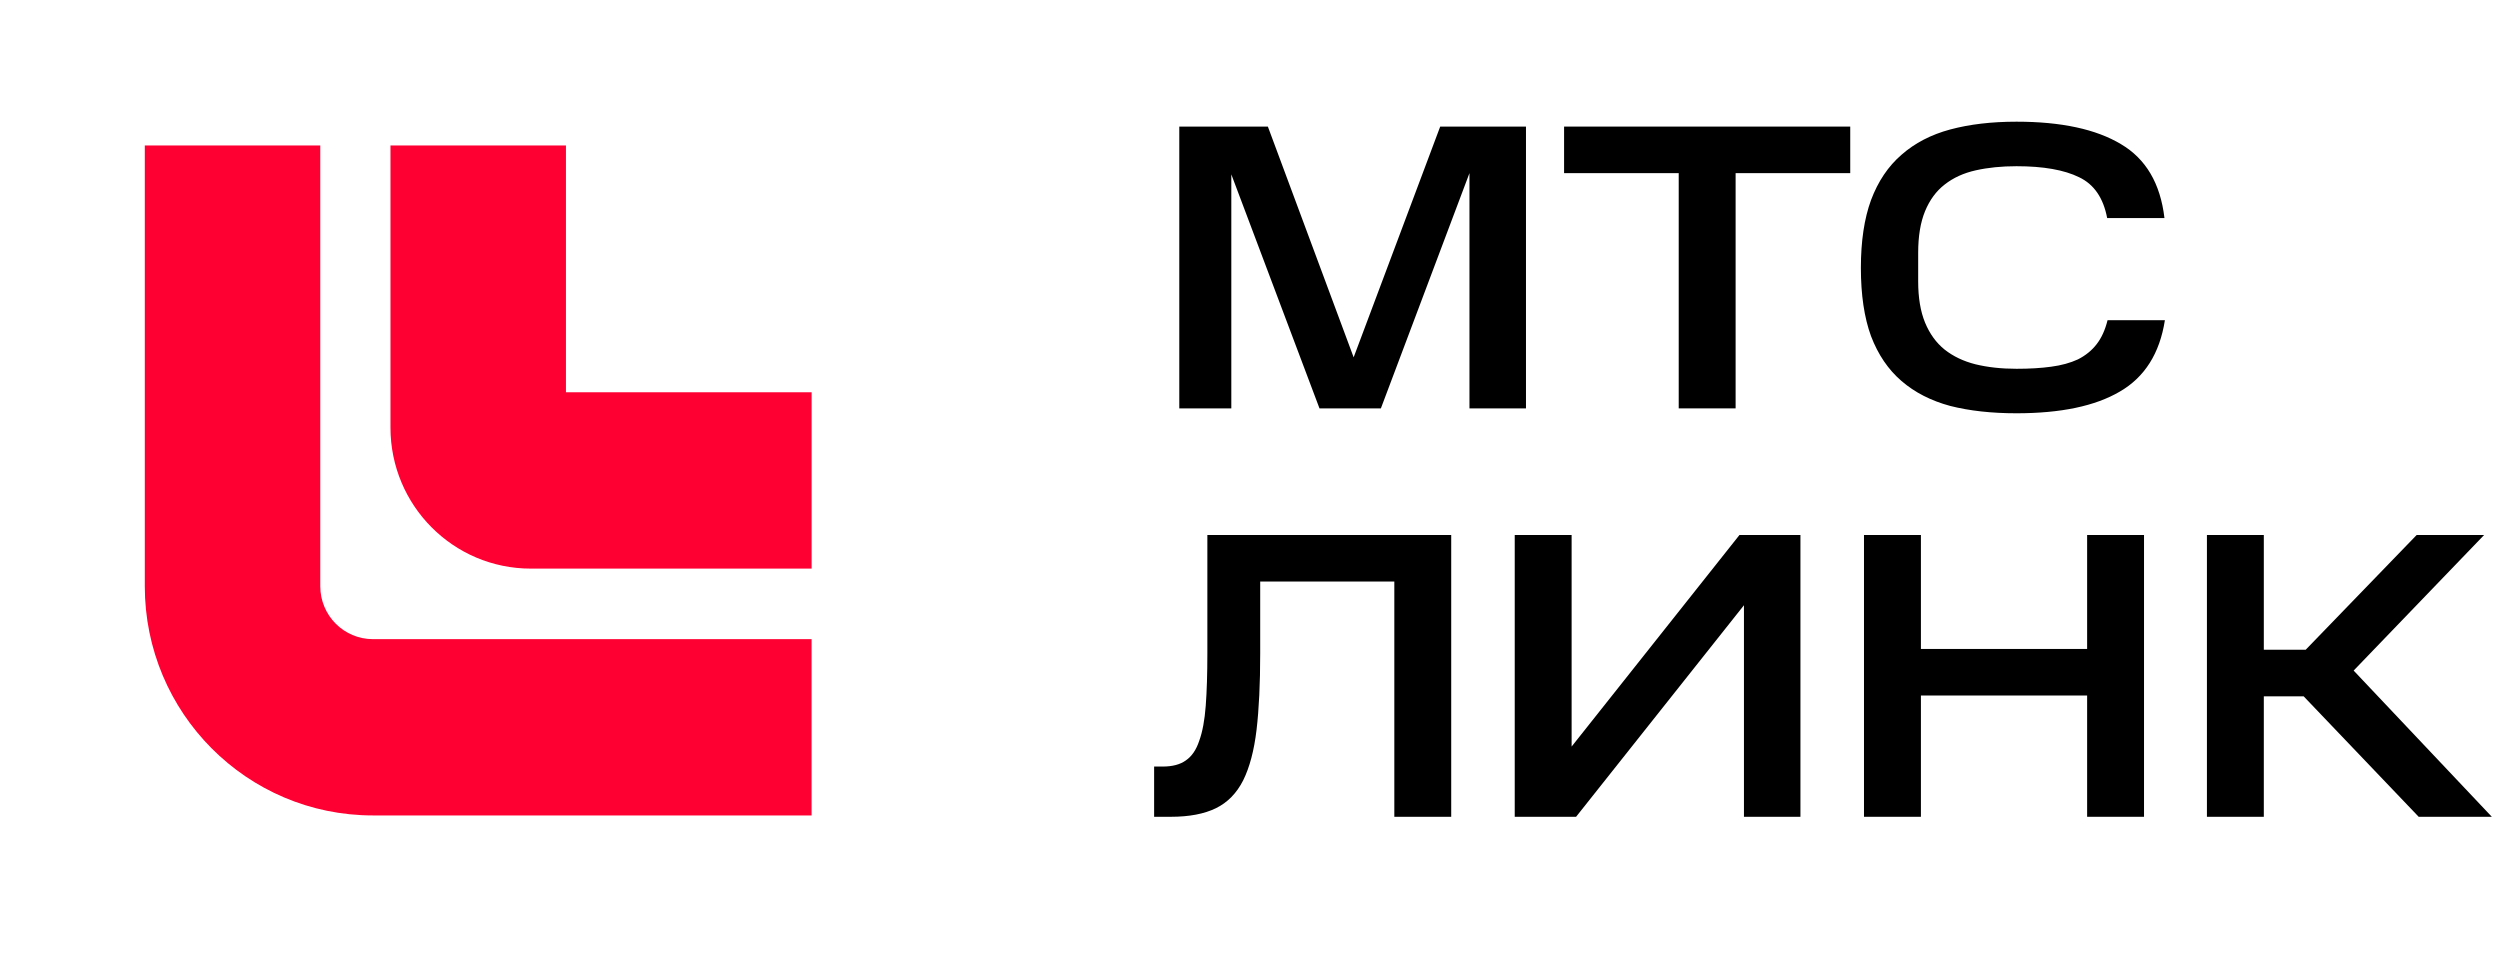
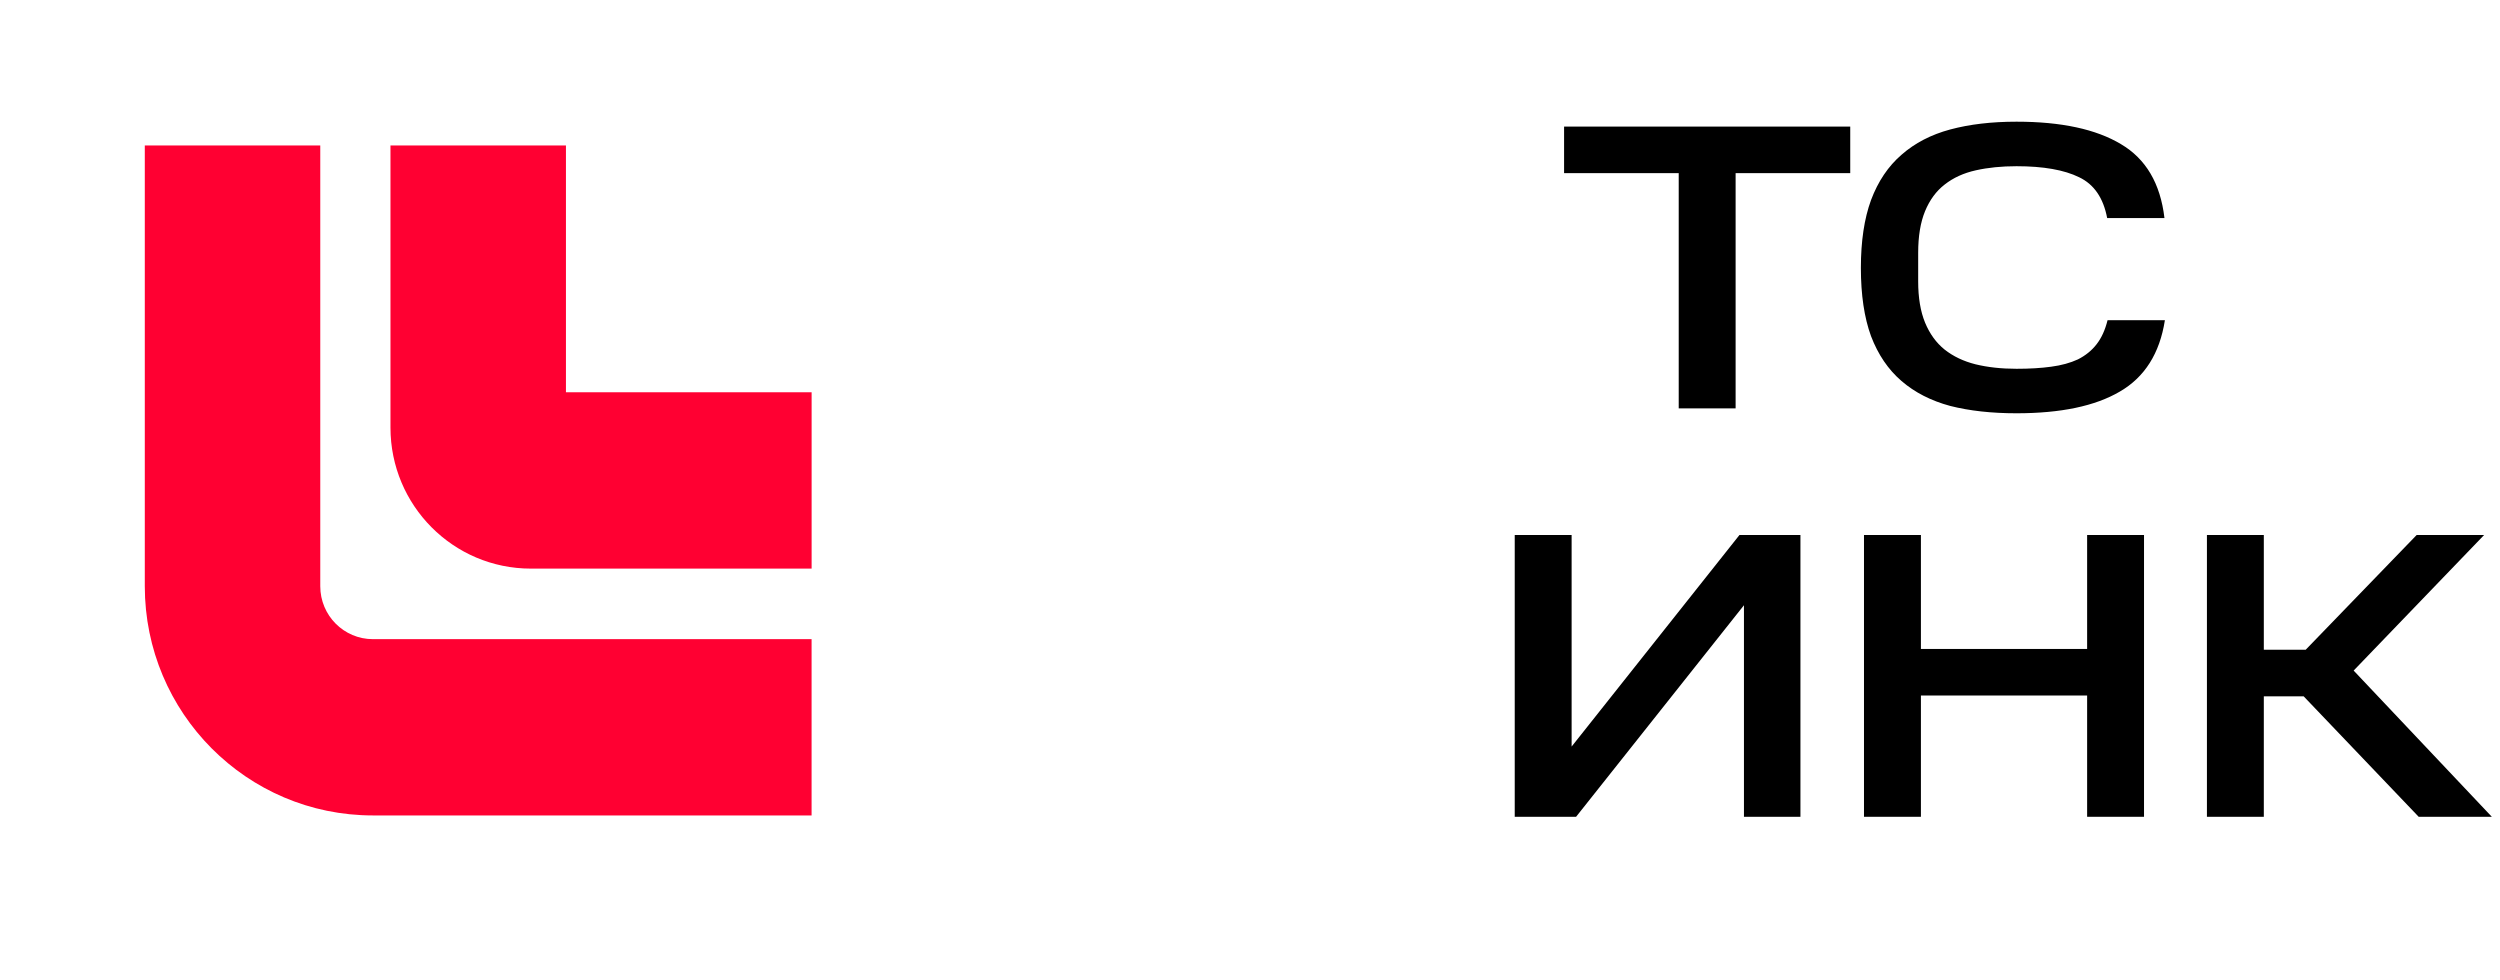
<svg xmlns="http://www.w3.org/2000/svg" fill="none" height="100%" overflow="visible" preserveAspectRatio="none" style="display: block;" viewBox="0 0 74 29" width="100%">
  <g clip-path="url(#clip0_0_28)" id="logo--mts.f818059 1">
    <path clip-rule="evenodd" d="M4.286 17.353V4.306H9.48V17.353C9.48 18.218 10.178 18.919 11.038 18.919H24.023V24.137H11.038C7.309 24.137 4.286 21.1 4.286 17.353Z" fill="#FF0032" fill-rule="evenodd" id="Vector" />
    <path clip-rule="evenodd" d="M11.558 12.656V4.306H16.752V11.612H24.024V16.831H15.713C13.418 16.831 11.558 14.962 11.558 12.656Z" fill="#FF0032" fill-rule="evenodd" id="Vector_2" />
-     <path d="M34.415 22.69C34.703 22.69 34.932 22.63 35.1 22.509C35.277 22.388 35.409 22.195 35.497 21.928C35.594 21.663 35.658 21.316 35.69 20.889C35.722 20.462 35.738 19.946 35.738 19.342V15.836H42.956V24.177H41.272V17.214H37.302V19.342C37.302 20.236 37.266 20.99 37.194 21.602C37.121 22.215 36.989 22.714 36.797 23.101C36.604 23.48 36.336 23.754 35.991 23.923C35.646 24.092 35.201 24.177 34.655 24.177H34.162V22.69H34.415Z" fill="black" id="Vector_3" />
    <path d="M46.652 24.177H44.836V15.836H46.52V22.098L51.488 15.836H53.293V24.177H51.621V17.915L46.652 24.177Z" fill="black" id="Vector_4" />
    <path d="M56.859 15.836V19.209H61.779V15.836H63.463V24.177H61.779V20.587H56.859V24.177H55.174V15.836H56.859Z" fill="black" id="Vector_5" />
    <path d="M73.53 15.836L69.668 19.849L73.758 24.177H71.593L68.188 20.611H67.009V24.177H65.325V15.836H67.009V19.233H68.248L71.533 15.836H73.53Z" fill="black" id="Vector_6" />
-     <path d="M36.447 5.161V12.088H34.907V3.747H37.529L40.068 10.577L42.63 3.747H45.169V12.088H43.496V5.125L40.874 12.088H39.057L36.447 5.161Z" fill="black" id="Vector_7" />
    <path d="M46.297 5.125V3.747H54.767V5.125H51.374V12.088H49.69V5.125H46.297Z" fill="black" id="Vector_8" />
    <path d="M55.082 7.93C55.082 7.14 55.182 6.471 55.382 5.923C55.591 5.367 55.892 4.92 56.285 4.581C56.678 4.235 57.159 3.985 57.728 3.832C58.298 3.679 58.951 3.602 59.689 3.602C61.013 3.602 62.043 3.824 62.781 4.267C63.519 4.702 63.948 5.432 64.068 6.455H62.372C62.26 5.859 61.983 5.456 61.542 5.246C61.101 5.029 60.483 4.92 59.689 4.92C59.248 4.92 58.847 4.96 58.486 5.041C58.125 5.121 57.816 5.262 57.56 5.464C57.311 5.657 57.119 5.919 56.982 6.25C56.846 6.58 56.778 6.991 56.778 7.483V8.329C56.778 8.812 56.846 9.219 56.982 9.55C57.119 9.88 57.311 10.146 57.56 10.347C57.816 10.549 58.121 10.694 58.474 10.783C58.835 10.871 59.24 10.916 59.689 10.916C60.074 10.916 60.415 10.896 60.712 10.855C61.017 10.815 61.281 10.742 61.506 10.638C61.73 10.525 61.915 10.376 62.059 10.19C62.204 10.005 62.312 9.767 62.384 9.477H64.081C63.928 10.46 63.483 11.165 62.745 11.592C62.015 12.02 60.997 12.233 59.689 12.233C58.951 12.233 58.298 12.161 57.728 12.016C57.159 11.863 56.678 11.617 56.285 11.278C55.892 10.94 55.591 10.497 55.382 9.949C55.182 9.401 55.082 8.728 55.082 7.93Z" fill="black" id="Vector_9" />
  </g>
  <defs>
    <clipPath id="clip0_0_28">
      <rect fill="white" height="28.443" width="73.952" />
    </clipPath>
  </defs>
</svg>